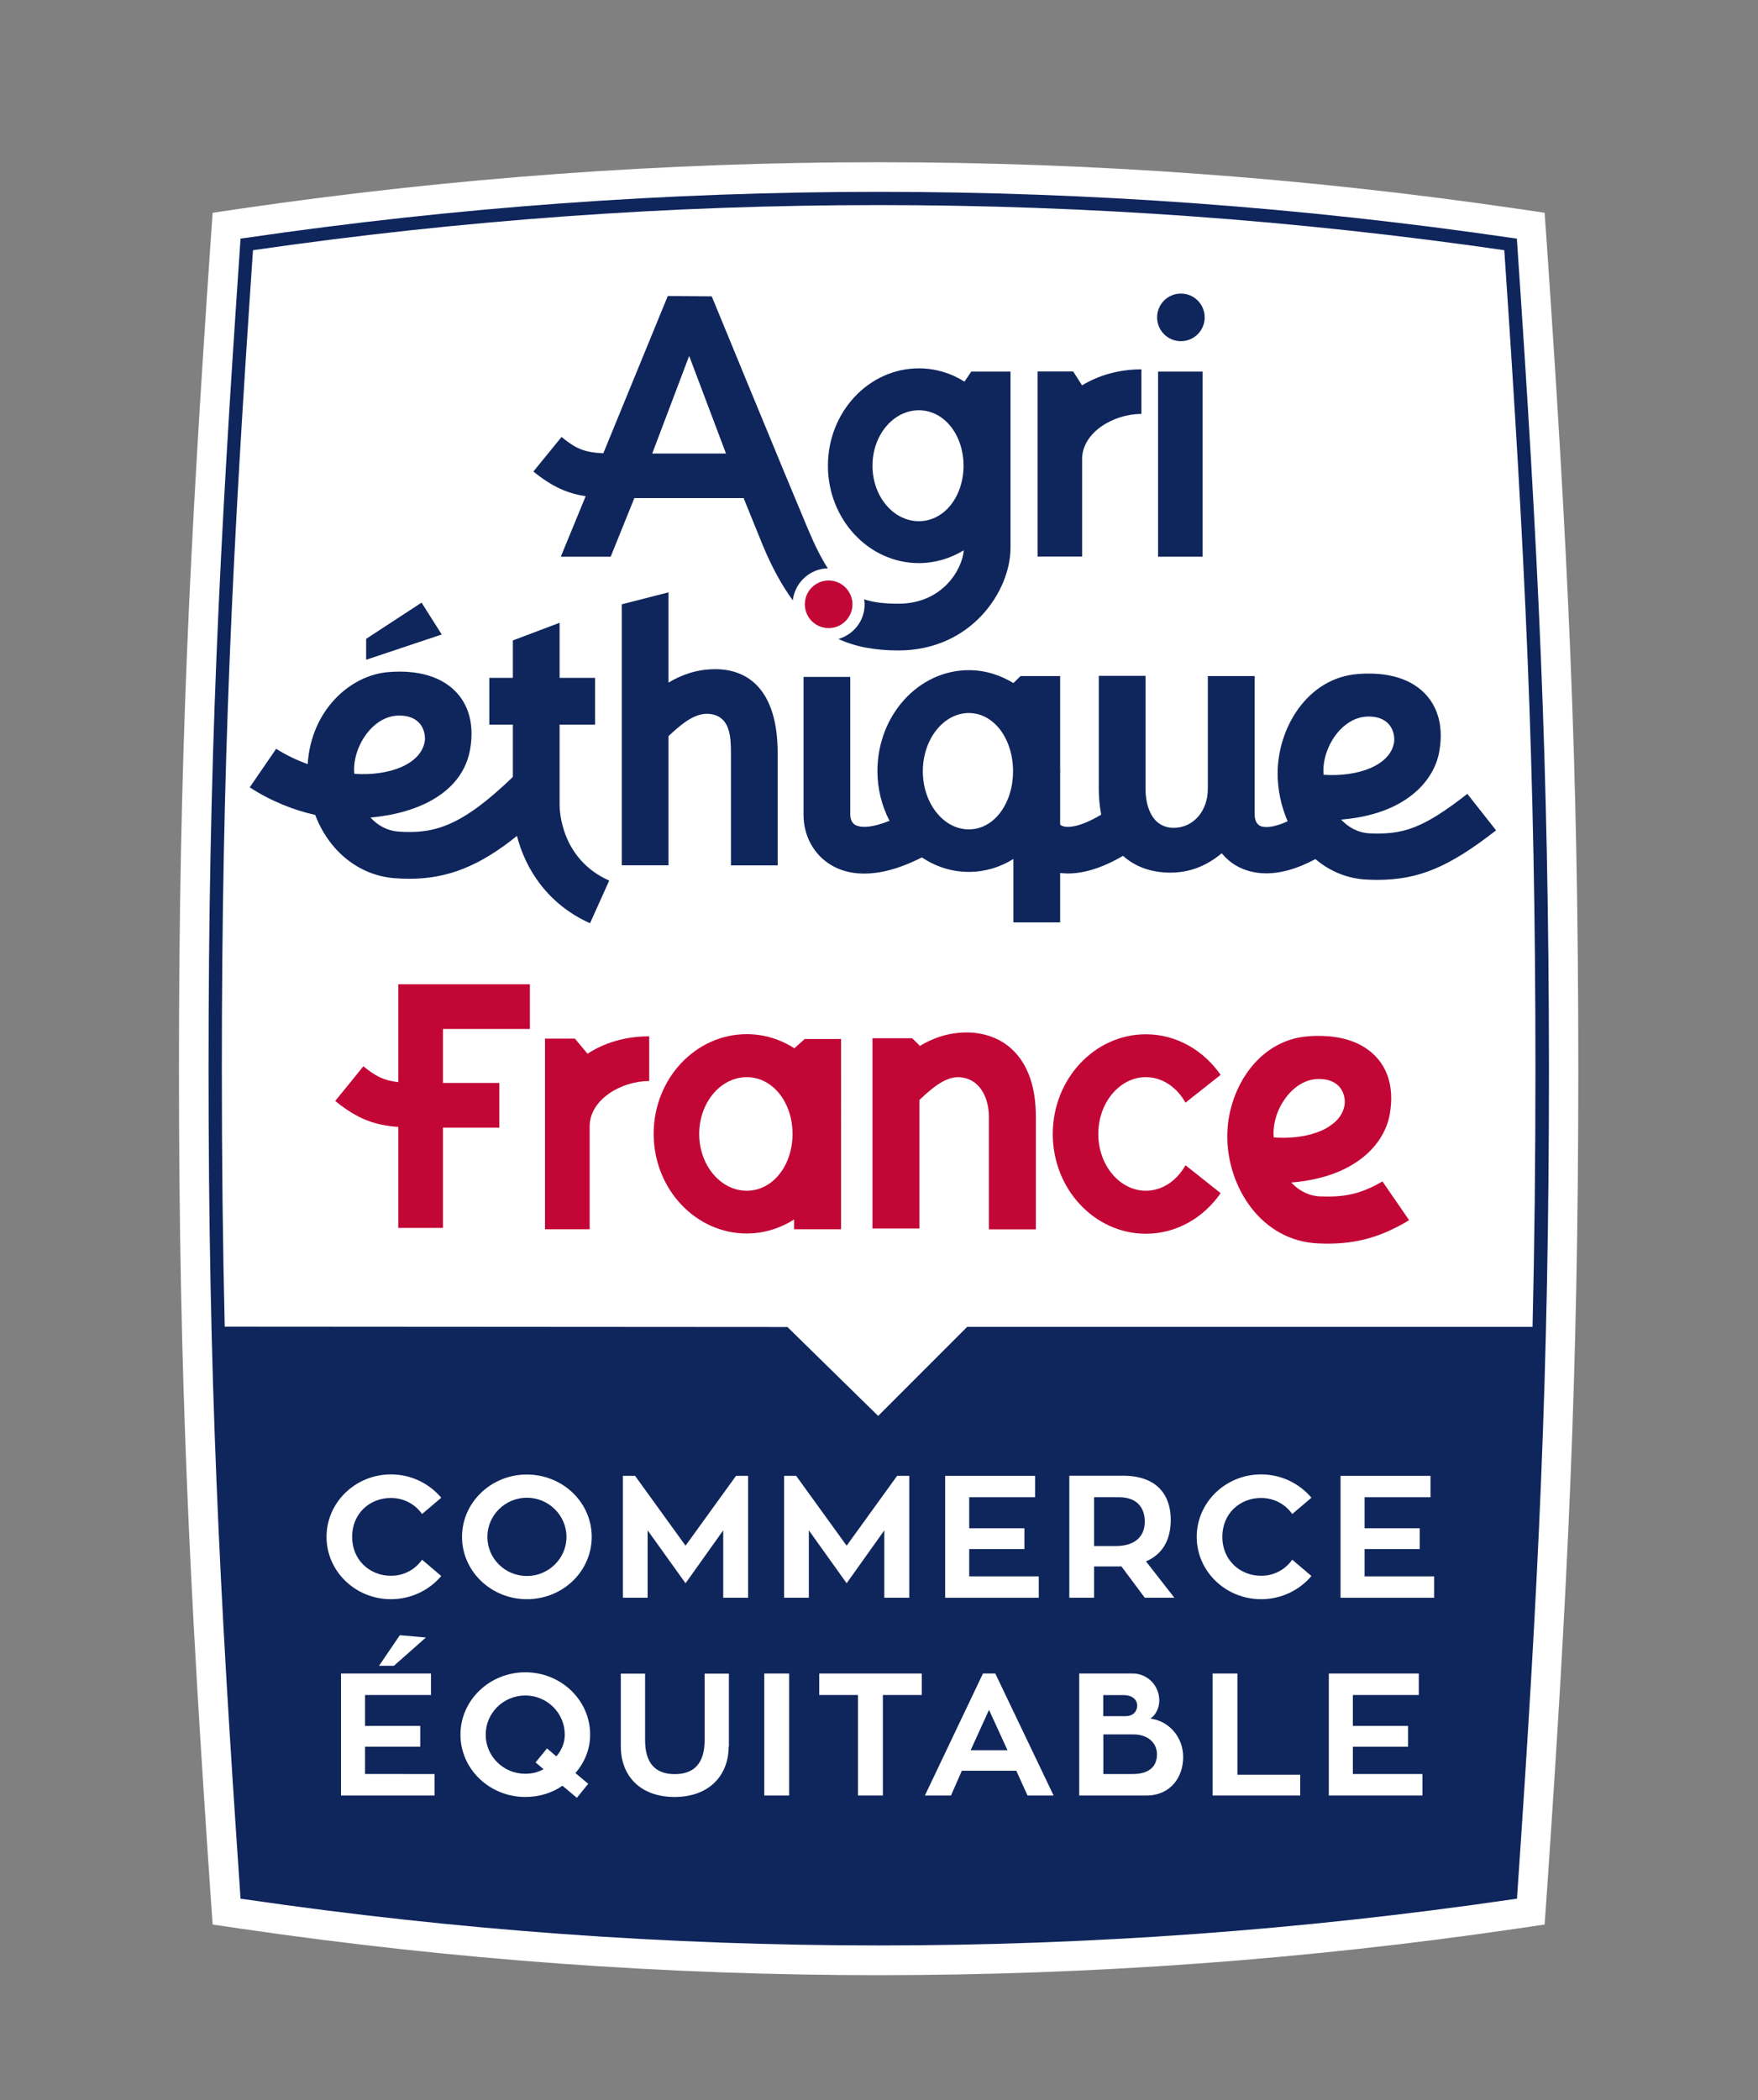
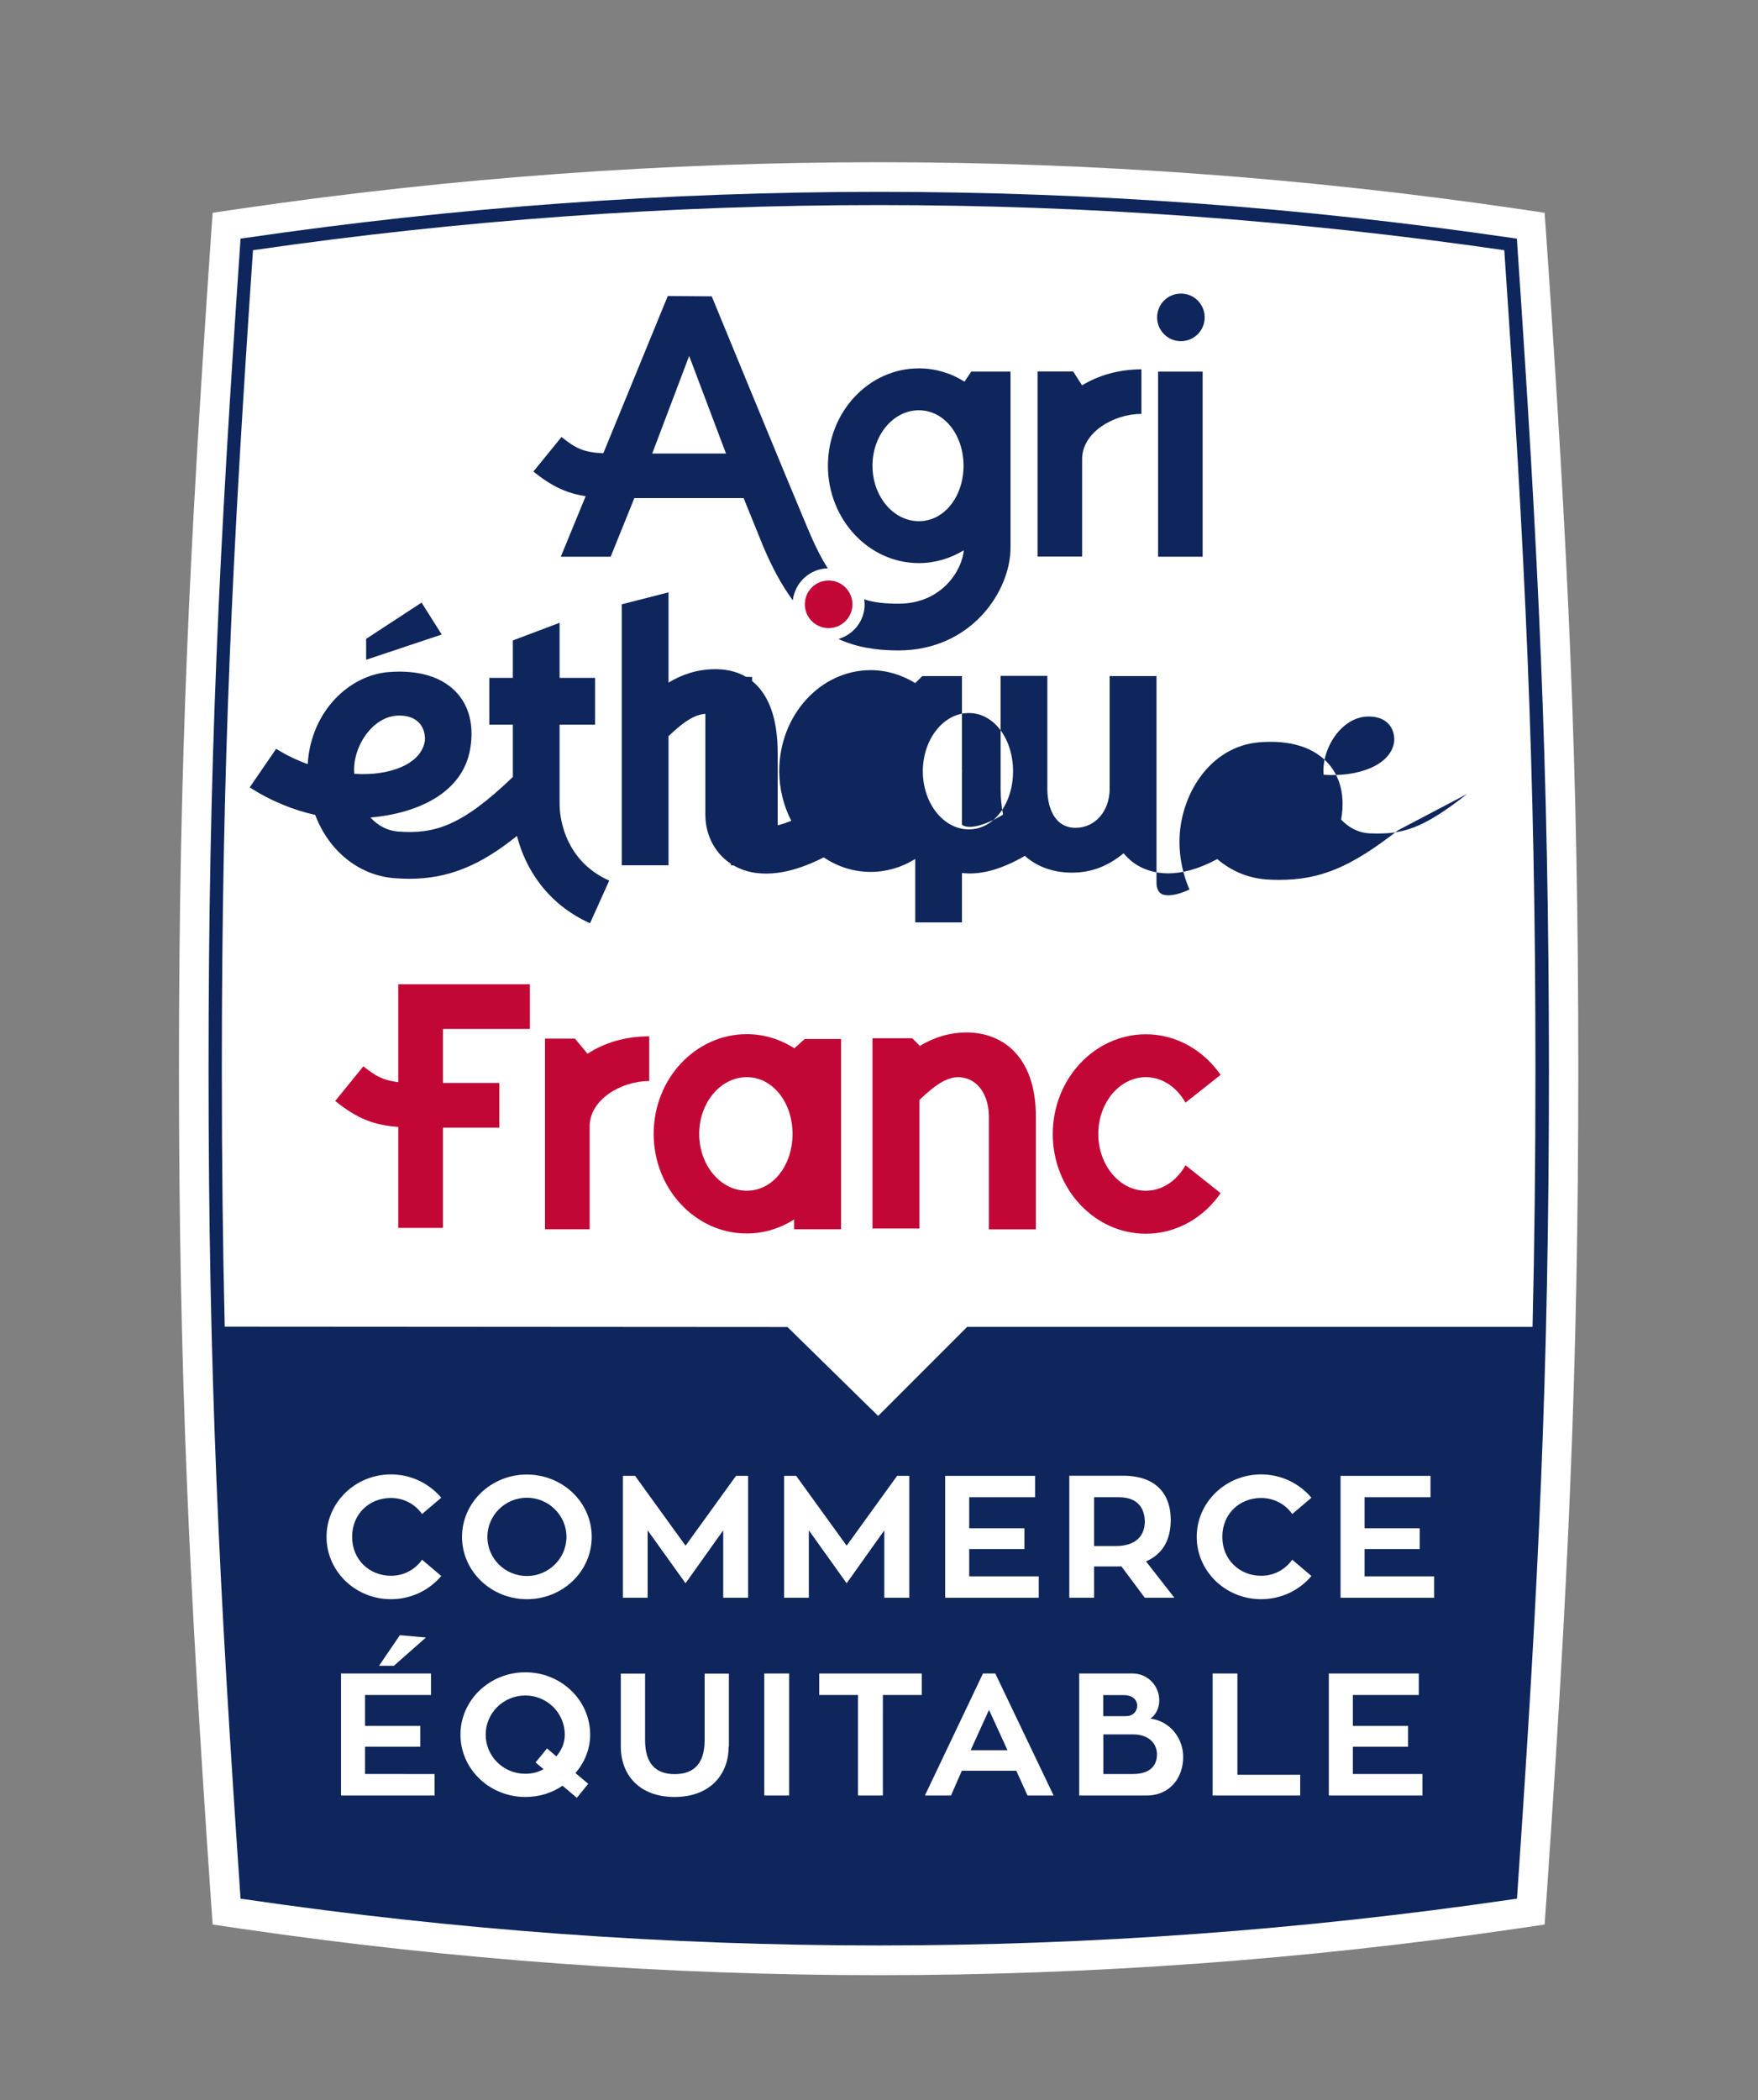
<svg xmlns="http://www.w3.org/2000/svg" xmlns:xlink="http://www.w3.org/1999/xlink" version="1.1" id="Calque_1" x="0px" y="0px" viewBox="0 0 145.58 173.85" style="enable-background:new 0 0 145.58 173.85;" xml:space="preserve">
  <rect x="0" y="0" width="145.58" height="173.85" fill="#808080" stroke="none" />
  <style type="text/css">
	.st0{clip-path:url(#SVGID_00000062193471476187422030000009681632634691033239_);fill:#FFFFFF;}
	.st1{clip-path:url(#SVGID_00000062193471476187422030000009681632634691033239_);fill:#C20736;}
	.st2{clip-path:url(#SVGID_00000062193471476187422030000009681632634691033239_);fill:#0F265C;}
</style>
  <g>
    <g>
      <defs>
        <rect id="SVGID_1_" x="14.82" y="12.15" width="115.88" height="151.34" />
      </defs>
      <clipPath id="SVGID_00000177447091713476960140000010014891110299603373_">
        <use xlink:href="#SVGID_1_" style="overflow:visible;" />
      </clipPath>
      <path style="clip-path:url(#SVGID_00000177447091713476960140000010014891110299603373_);fill:#FFFFFF;" d="M72.76,163.49    c-17.63,0-35.26-1.28-52.76-3.84l-2.39-0.35l-0.17-2.41c-1.74-25.42-2.62-42.98-2.62-68.42c0-25.47,0.88-43.03,2.62-68.45    l0.17-2.41L20,17.26c35.01-5.11,70.51-5.11,105.52,0l2.39,0.35l0.17,2.41c1.74,25.42,2.62,42.98,2.62,68.45    c0,25.44-0.88,43-2.62,68.42l-0.17,2.41l-2.39,0.35C108.02,162.21,90.39,163.49,72.76,163.49" />
      <path style="clip-path:url(#SVGID_00000177447091713476960140000010014891110299603373_);fill:#C20736;" d="M98.17,96.45    c-0.71,1.27-1.91,2.11-3.28,2.11c-2.17,0-3.94-2.11-3.94-4.7c0-2.59,1.77-4.7,3.94-4.7c1.37,0,2.57,0.84,3.28,2.11l2.91-2.3    c-1.41-2.03-3.66-3.36-6.19-3.36c-4.25,0-7.71,3.7-7.71,8.26c0,4.55,3.46,8.25,7.71,8.25c2.54,0,4.79-1.33,6.19-3.36L98.17,96.45z    " />
      <path style="clip-path:url(#SVGID_00000177447091713476960140000010014891110299603373_);fill:#C20736;" d="M66.64,86l-0.86,0.77    c-1.15-0.74-2.5-1.17-3.94-1.17c-4.25,0-7.71,3.7-7.71,8.25s3.46,8.25,7.71,8.25c1.43,0,2.77-0.43,3.92-1.16v0.81h3.89V86H66.64z     M61.84,98.56c-2.17,0-3.94-2.11-3.94-4.7s1.77-4.7,3.94-4.7c2.17,0,3.79,2.11,3.79,4.7S64.01,98.56,61.84,98.56" />
      <path style="clip-path:url(#SVGID_00000177447091713476960140000010014891110299603373_);fill:#C20736;" d="M48.65,87.22    l-1.04-1.25h-2.48v15.78h3.7v-8.52c0-2.21,2.6-3.75,4.93-3.75v-3.7C51.75,85.78,50.02,86.33,48.65,87.22" />
      <path style="clip-path:url(#SVGID_00000177447091713476960140000010014891110299603373_);fill:#C20736;" d="M43.88,85.17v-3.7    h-10.9v8.1c-1.19-0.13-1.85-0.47-2.89-1.31l-2.33,2.87c1.85,1.5,3.25,2,5.22,2.15v8.36h3.7v-8.3h4.67v-3.7h-4.67v-4.47H43.88z" />
      <path style="clip-path:url(#SVGID_00000177447091713476960140000010014891110299603373_);fill:#C20736;" d="M80.06,85.46    c-1.51,0-2.79,0.45-3.92,1.13v-0.06l-0.6-0.59h-3.29v15.75h3.89V91.04c1.4-1.33,2.47-2.06,3.62-1.84    c1.51,0.28,2.13,1.82,2.13,3.23v9.33h3.89v-9.33C85.78,87.29,82.87,85.46,80.06,85.46" />
-       <path style="clip-path:url(#SVGID_00000177447091713476960140000010014891110299603373_);fill:#C20736;" d="M114.48,97.79    c-1.89,1.1-3.26,1.31-5.15,1.24c-0.97-0.04-1.78-0.48-2.4-1.15c5.31-0.43,7.73-3.18,8.16-5.67c0.42-2.41-0.36-3.89-1.1-4.69    c-1.53-1.68-3.93-1.88-5.69-1.74c-4.17,0.32-6.67,4.46-6.67,8.27c0,4.21,2.82,8.68,7.54,8.87c0.25,0.01,0.5,0.02,0.74,0.02    c2.46,0,4.45-0.54,6.78-1.94L114.48,97.79z M105.48,94.15c-0.05-0.52,0.01-1.08,0.17-1.63c0.08-0.28,0.18-0.55,0.31-0.81    c0.06-0.13,0.13-0.26,0.21-0.39c0.67-1.13,1.75-2.01,3.04-2.01c0.88,0,1.42,0.3,1.74,0.69c0.27,0.33,0.38,0.73,0.41,1.06    c0.01,0.16,0,0.31-0.02,0.43c-0.1,0.59-0.43,1.1-0.93,1.5c-0.2,0.16-0.42,0.31-0.66,0.44s-0.51,0.24-0.8,0.34    C107.95,94.11,106.73,94.24,105.48,94.15" />
      <path style="clip-path:url(#SVGID_00000177447091713476960140000010014891110299603373_);fill:#0F265C;" d="M59.24,55.39    c-1.5,0-2.76,0.44-3.88,1.11v-7.47l-3.87,0.99v21.6h3.87V60.93c1.38-1.31,2.44-2.02,3.58-1.81c1.5,0.28,1.59,1.82,1.59,3.22v9.29    h3.87v-9.29C64.4,57.21,62.04,55.39,59.24,55.39" />
      <rect x="95.9" y="30.76" style="clip-path:url(#SVGID_00000177447091713476960140000010014891110299603373_);fill:#0F265C;" width="3.69" height="15.32" />
      <path style="clip-path:url(#SVGID_00000177447091713476960140000010014891110299603373_);fill:#0F265C;" d="M99.76,26.27    c0,1.09-0.88,1.97-1.97,1.97s-1.97-0.88-1.97-1.97c0-1.09,0.88-1.97,1.97-1.97S99.76,25.18,99.76,26.27" />
      <path style="clip-path:url(#SVGID_00000177447091713476960140000010014891110299603373_);fill:#0F265C;" d="M89.6,31.9v-0.01    l-0.73-1.14h-2.95v15.32h3.69V38c0-2.2,2.59-3.74,4.91-3.74v-3.69C92.58,30.58,90.93,31.09,89.6,31.9" />
      <path style="clip-path:url(#SVGID_00000177447091713476960140000010014891110299603373_);fill:#0F265C;" d="M80.43,30.76    l-0.56,0.83c-1.11-0.7-2.4-1.1-3.78-1.1c-4.15,0-7.53,3.61-7.53,8.06c0,4.44,3.38,8.06,7.53,8.06c1.35,0,2.62-0.39,3.72-1.06    c-0.13,1.61-1.78,4.42-5.41,4.42c-1.1,0-2.02-0.09-2.84-0.36c0.02,0.14,0.04,0.28,0.04,0.42c0,1.36-0.92,2.5-2.17,2.86    c1.41,0.65,3.04,0.95,4.96,0.95c6.06,0,9.29-4.93,9.29-8.49V30.76H80.43z M76.09,43.14c-2.12,0-3.84-2.06-3.84-4.59    s1.72-4.59,3.84-4.59c2.12,0,3.7,2.06,3.7,4.59S78.21,43.14,76.09,43.14" />
      <path style="clip-path:url(#SVGID_00000177447091713476960140000010014891110299603373_);fill:#0F265C;" d="M68.55,47.04    c-0.54-0.83-1.07-1.89-1.64-3.24c-1.75-4.14-7.97-19.27-7.97-19.27L55.3,24.5l-5.34,13.02c-1.59-0.08-2.27-0.38-3.46-1.35    l-2.33,2.86c1.56,1.26,2.8,1.81,4.33,2.04l-2.06,5.01h4.13l1.96-4.85h9.05c0.68,1.69,1.44,3.56,1.59,3.92    c0.77,1.84,1.59,3.33,2.48,4.54C65.83,48.22,67.05,47.08,68.55,47.04 M54.01,37.54l3.06-8.08l3.05,8.08H54.01z" />
      <path style="clip-path:url(#SVGID_00000177447091713476960140000010014891110299603373_);fill:#FFFFFF;" d="M70.59,50.02    c0,1.09-0.88,1.97-1.97,1.97s-1.97-0.88-1.97-1.97c0-1.09,0.88-1.97,1.97-1.97S70.59,48.94,70.59,50.02" />
      <path style="clip-path:url(#SVGID_00000177447091713476960140000010014891110299603373_);fill:#C20736;" d="M70.59,50.02    c0,1.09-0.88,1.97-1.97,1.97s-1.97-0.88-1.97-1.97c0-1.09,0.88-1.97,1.97-1.97S70.59,48.94,70.59,50.02" />
      <polygon style="clip-path:url(#SVGID_00000177447091713476960140000010014891110299603373_);fill:#0F265C;" points="30.32,52.88     34.91,49.88 36.58,52.52 30.32,54.61   " />
      <path style="clip-path:url(#SVGID_00000177447091713476960140000010014891110299603373_);fill:#0F265C;" d="M46.34,66.62v-6.64    h2.94v-3.87h-2.94v-4.56l-3.87,1.46v3.1h-1.95v3.87h1.95v4.33c-4.26,4.1-6.51,4.74-9.51,4.52c-0.88-0.07-1.67-0.49-2.28-1.16    c3.97-0.35,7.62-2.07,8.25-5.64c0.42-2.4-0.36-3.87-1.09-4.67c-1.52-1.68-3.92-1.87-5.66-1.73c-3.16,0.24-6.42,3.14-6.7,7.62    c-0.88-0.32-1.8-0.75-2.61-1.27l-2.19,3.19c1.72,1.13,3.73,1.92,5.42,2.28c1.11,2.94,3.57,5.01,6.57,5.24    c0.42,0.03,0.82,0.05,1.22,0.05c3.16,0,5.81-1.04,8.92-3.55c0.69,2.71,2.51,5.64,6.05,7.23l1.59-3.53    C46.45,71.11,46.34,67.08,46.34,66.62 M29.34,64.05c-0.21-2.07,1.44-4.82,3.71-4.82c2.01,0,2.22,1.56,2.12,2.16    C34.83,63.29,32.19,64.25,29.34,64.05" />
-       <path style="clip-path:url(#SVGID_00000177447091713476960140000010014891110299603373_);fill:#0F265C;" d="M121.51,65.71    c-3.71,2.9-5.34,3.38-8.06,3.27c-0.97-0.04-1.77-0.48-2.39-1.14c5.29-0.43,7.7-3.16,8.13-5.65c0.42-2.4-0.36-3.87-1.09-4.67    c-1.52-1.68-3.92-1.87-5.66-1.73c-4.16,0.32-6.64,4.44-6.64,8.24c0,1.34,0.29,2.7,0.83,3.95c-1.17,0.54-1.95,0.56-2.32,0.36    c-0.3-0.17-0.41-0.58-0.41-0.89V55.96h-3.88v9.34c0,1.82-1.19,3.22-2.82,3.22c-1.82,0-2.34-1.82-2.34-3.22v-9.36h-3.87v9.36    c0,0.79,0.08,1.49,0.2,2.13c-1.75,1.05-2.86,1.15-3.32,0.89c-0.03-0.02-0.05-0.05-0.08-0.07v-4.26c0-0.05,0.01-0.11,0.01-0.16    s-0.01-0.11-0.01-0.16v-7.71h-3.28l-0.59,0.58v0c-1.09-0.67-2.35-1.07-3.69-1.07c-4.17,0-7.57,3.74-7.57,8.35    c0,1.5,0.37,2.91,1,4.12c-1.45,0.59-2.4,0.59-2.84,0.34c-0.38-0.22-0.41-0.71-0.41-0.85v-11.4h-3.87v11.4    c0,1.78,0.87,3.35,2.33,4.2c0.65,0.38,1.53,0.68,2.7,0.68c1.25,0,2.82-0.35,4.77-1.34c1.14,0.76,2.46,1.2,3.89,1.2    c1.34,0,2.6-0.39,3.69-1.07v5.25h3.87v-4.09c0.2,0.02,0.41,0.04,0.64,0.04c1.21,0,2.72-0.38,4.57-1.46    c1.08,0.98,2.48,1.39,3.9,1.39c1.54,0,2.93-0.49,4.27-1.6c0.35,0.41,0.75,0.77,1.23,1.04c0.61,0.34,1.42,0.62,2.46,0.62    c1.1,0,2.45-0.31,4.07-1.18c1.17,0.99,2.63,1.64,4.36,1.7c0.25,0.01,0.5,0.02,0.74,0.02c3.47,0,5.97-1.07,9.86-4.1L121.51,65.71z     M80.23,68.65c-2.1,0-3.81-2.16-3.81-4.81c0-2.65,1.71-4.82,3.81-4.82s3.66,2.16,3.66,4.82C83.89,66.49,82.33,68.65,80.23,68.65     M109.61,64.13c-0.21-2.07,1.44-4.82,3.71-4.82c2.01,0,2.22,1.56,2.12,2.16C115.11,63.36,112.47,64.32,109.61,64.13" />
+       <path style="clip-path:url(#SVGID_00000177447091713476960140000010014891110299603373_);fill:#0F265C;" d="M121.51,65.71    c-3.71,2.9-5.34,3.38-8.06,3.27c-0.97-0.04-1.77-0.48-2.39-1.14c0.42-2.4-0.36-3.87-1.09-4.67    c-1.52-1.68-3.92-1.87-5.66-1.73c-4.16,0.32-6.64,4.44-6.64,8.24c0,1.34,0.29,2.7,0.83,3.95c-1.17,0.54-1.95,0.56-2.32,0.36    c-0.3-0.17-0.41-0.58-0.41-0.89V55.96h-3.88v9.34c0,1.82-1.19,3.22-2.82,3.22c-1.82,0-2.34-1.82-2.34-3.22v-9.36h-3.87v9.36    c0,0.79,0.08,1.49,0.2,2.13c-1.75,1.05-2.86,1.15-3.32,0.89c-0.03-0.02-0.05-0.05-0.08-0.07v-4.26c0-0.05,0.01-0.11,0.01-0.16    s-0.01-0.11-0.01-0.16v-7.71h-3.28l-0.59,0.58v0c-1.09-0.67-2.35-1.07-3.69-1.07c-4.17,0-7.57,3.74-7.57,8.35    c0,1.5,0.37,2.91,1,4.12c-1.45,0.59-2.4,0.59-2.84,0.34c-0.38-0.22-0.41-0.71-0.41-0.85v-11.4h-3.87v11.4    c0,1.78,0.87,3.35,2.33,4.2c0.65,0.38,1.53,0.68,2.7,0.68c1.25,0,2.82-0.35,4.77-1.34c1.14,0.76,2.46,1.2,3.89,1.2    c1.34,0,2.6-0.39,3.69-1.07v5.25h3.87v-4.09c0.2,0.02,0.41,0.04,0.64,0.04c1.21,0,2.72-0.38,4.57-1.46    c1.08,0.98,2.48,1.39,3.9,1.39c1.54,0,2.93-0.49,4.27-1.6c0.35,0.41,0.75,0.77,1.23,1.04c0.61,0.34,1.42,0.62,2.46,0.62    c1.1,0,2.45-0.31,4.07-1.18c1.17,0.99,2.63,1.64,4.36,1.7c0.25,0.01,0.5,0.02,0.74,0.02c3.47,0,5.97-1.07,9.86-4.1L121.51,65.71z     M80.23,68.65c-2.1,0-3.81-2.16-3.81-4.81c0-2.65,1.71-4.82,3.81-4.82s3.66,2.16,3.66,4.82C83.89,66.49,82.33,68.65,80.23,68.65     M109.61,64.13c-0.21-2.07,1.44-4.82,3.71-4.82c2.01,0,2.22,1.56,2.12,2.16C115.11,63.36,112.47,64.32,109.61,64.13" />
      <path style="clip-path:url(#SVGID_00000177447091713476960140000010014891110299603373_);fill:#0F265C;" d="M125.64,20.19    l-0.03-0.44l-0.44-0.06c-34.77-5.08-70.04-5.08-104.81,0l-0.44,0.06l-0.03,0.44c-1.74,25.37-2.62,42.89-2.62,68.28    c0,25.38,0.88,42.9,2.62,68.25l0.03,0.44l0.44,0.06c17.39,2.54,34.9,3.81,52.41,3.81c17.51,0,35.02-1.27,52.41-3.81l0.44-0.06    l0.03-0.44c1.74-25.35,2.62-42.87,2.62-68.25C128.25,63.08,127.37,45.55,125.64,20.19 M80.08,109.84l-7.36,7.36l-7.51-7.36    l-46.6-0.03c-0.16-6.68-0.24-13.65-0.24-21.34c0-25.21,0.87-42.66,2.58-67.76c34.38-4.98,69.24-4.98,103.62,0    c1.71,25.1,2.58,42.55,2.58,67.76c0,7.7-0.08,14.67-0.24,21.36H80.08z" />
      <path style="clip-path:url(#SVGID_00000177447091713476960140000010014891110299603373_);fill:#FFFFFF;" d="M34.95,129.1    l1.59,1.35c-0.99,1.17-2.48,1.92-4.17,1.92c-2.94,0-5.33-2.31-5.33-5.16c0-2.85,2.39-5.17,5.33-5.17c1.69,0,3.18,0.76,4.17,1.93    l-1.59,1.35c-0.57-0.82-1.52-1.33-2.58-1.33c-1.76,0-3.21,1.29-3.21,3.22c0,1.91,1.45,3.22,3.21,3.22    C33.43,130.44,34.38,129.92,34.95,129.1" />
      <path style="clip-path:url(#SVGID_00000177447091713476960140000010014891110299603373_);fill:#FFFFFF;" d="M49,127.21    c0,2.85-2.39,5.16-5.37,5.16c-2.96,0-5.37-2.31-5.37-5.16c0-2.85,2.41-5.16,5.37-5.16C46.61,122.06,49,124.36,49,127.21     M46.91,127.21c0-1.78-1.48-3.24-3.28-3.24c-1.8,0-3.27,1.46-3.27,3.24c0,1.79,1.46,3.24,3.27,3.24    C45.43,130.45,46.91,129,46.91,127.21" />
      <polygon style="clip-path:url(#SVGID_00000177447091713476960140000010014891110299603373_);fill:#FFFFFF;" points="61.95,122.16     61.95,132.25 59.89,132.25 59.89,126.67 56.77,131.05 53.63,126.67 53.63,132.25 51.58,132.25 51.58,122.16 52.59,122.16     56.77,127.94 60.95,122.16   " />
      <polygon style="clip-path:url(#SVGID_00000177447091713476960140000010014891110299603373_);fill:#FFFFFF;" points="75.3,122.16     75.3,132.25 73.23,132.25 73.23,126.67 70.11,131.05 66.98,126.67 66.98,132.25 64.93,132.25 64.93,122.16 65.93,122.16     70.11,127.94 74.29,122.16   " />
      <polygon style="clip-path:url(#SVGID_00000177447091713476960140000010014891110299603373_);fill:#FFFFFF;" points="86.02,130.48     86.02,132.25 78.27,132.25 78.27,122.16 85.72,122.16 85.72,123.93 80.26,123.93 80.26,126.5 84.83,126.5 84.83,128.22     80.26,128.22 80.26,130.48   " />
      <path style="clip-path:url(#SVGID_00000177447091713476960140000010014891110299603373_);fill:#FFFFFF;" d="M92.86,129.65    c-0.11,0.01-0.26,0.01-0.39,0.01H90.6v2.59h-2.05v-10.1H93c2.95,0,3.95,1.75,3.95,3.64c0,1.73-0.72,2.88-2.05,3.45l2.35,3.01    h-2.45L92.86,129.65z M90.6,127.97h1.8c1.63,0,2.4-0.83,2.4-2.02c0-1.04-0.54-2.02-2.13-2.02H90.6V127.97z" />
      <path style="clip-path:url(#SVGID_00000177447091713476960140000010014891110299603373_);fill:#FFFFFF;" d="M107.01,129.1    l1.59,1.35c-0.99,1.17-2.48,1.92-4.17,1.92c-2.94,0-5.33-2.31-5.33-5.16c0-2.85,2.39-5.17,5.33-5.17c1.69,0,3.18,0.76,4.17,1.93    l-1.59,1.35c-0.57-0.82-1.52-1.33-2.58-1.33c-1.76,0-3.21,1.29-3.21,3.22c0,1.91,1.45,3.22,3.21,3.22    C105.49,130.44,106.43,129.92,107.01,129.1" />
      <polygon style="clip-path:url(#SVGID_00000177447091713476960140000010014891110299603373_);fill:#FFFFFF;" points="    118.76,130.48 118.76,132.25 111.01,132.25 111.01,122.16 118.46,122.16 118.46,123.93 113,123.93 113,126.5 117.57,126.5     117.57,128.22 113,128.22 113,130.48   " />
      <path style="clip-path:url(#SVGID_00000177447091713476960140000010014891110299603373_);fill:#FFFFFF;" d="M35.99,146.84v1.78    h-7.75v-10.1h7.45v1.78h-5.46v2.56h4.57v1.72h-4.57v2.26H35.99z M32.62,137.88h-1.23l1.72-2.53l2.16,0.19L32.62,137.88z" />
      <path style="clip-path:url(#SVGID_00000177447091713476960140000010014891110299603373_);fill:#FFFFFF;" d="M47.77,148.81l-1.19-1    c-0.87,0.6-1.93,0.93-3.08,0.93c-2.96,0-5.37-2.31-5.37-5.16c0-2.85,2.41-5.16,5.37-5.16c2.97,0,5.37,2.31,5.37,5.16    c0,1.22-0.47,2.32-1.22,3.18l1.06,0.89L47.77,148.81z M45.01,146.44l-0.66-0.56l0.95-1.16l0.77,0.66c0.43-0.49,0.7-1.12,0.7-1.8    c0-1.78-1.46-3.24-3.27-3.24c-1.82,0-3.28,1.46-3.28,3.24c0,1.79,1.46,3.24,3.28,3.24C44.05,146.82,44.58,146.69,45.01,146.44" />
      <path style="clip-path:url(#SVGID_00000177447091713476960140000010014891110299603373_);fill:#FFFFFF;" d="M60.34,144.57    c0,2.32-1.55,4.17-4.48,4.17c-2.92,0-4.45-1.83-4.45-4.17v-6.04h2.01v5.51c0,1.9,0.85,2.81,2.45,2.81c1.63,0,2.48-0.92,2.48-2.81    v-5.51h2.01V144.57z" />
      <rect x="63.29" y="138.52" style="clip-path:url(#SVGID_00000177447091713476960140000010014891110299603373_);fill:#FFFFFF;" width="2.06" height="10.1" />
      <polygon style="clip-path:url(#SVGID_00000177447091713476960140000010014891110299603373_);fill:#FFFFFF;" points="76.33,140.3     73.11,140.3 73.11,148.62 71.05,148.62 71.05,140.3 67.84,140.3 67.84,138.52 76.33,138.52   " />
      <path style="clip-path:url(#SVGID_00000177447091713476960140000010014891110299603373_);fill:#FFFFFF;" d="M84.16,146.57h-4.51    l-0.9,2.05h-2.16l4.81-10.1h1.02l4.83,10.1h-2.16L84.16,146.57z M80.38,144.87h3.05l-1.53-3.34L80.38,144.87z" />
      <path style="clip-path:url(#SVGID_00000177447091713476960140000010014891110299603373_);fill:#FFFFFF;" d="M95.26,142.25    c1.6,0.21,2.72,1.59,2.72,3.18c0,1.68-1.06,3.19-3.05,3.19h-5.56v-10.1h4.44c1.2,0,2.19,0.99,2.19,2.23    C96,141.33,95.73,141.96,95.26,142.25 M91.36,142.05h1.85c0.69,0,0.96-0.46,0.96-0.87c0-0.49-0.4-0.87-1.12-0.87h-1.69V142.05z     M93.81,146.84c1.42,0,2-0.69,2-1.63c0-0.82-0.6-1.65-1.99-1.65h-2.45v3.28H93.81z" />
      <polygon style="clip-path:url(#SVGID_00000177447091713476960140000010014891110299603373_);fill:#FFFFFF;" points="107.67,146.9     107.67,148.62 100.42,148.62 100.42,138.52 102.47,138.52 102.47,146.9   " />
      <polygon style="clip-path:url(#SVGID_00000177447091713476960140000010014891110299603373_);fill:#FFFFFF;" points="    117.79,146.84 117.79,148.62 110.04,148.62 110.04,138.52 117.49,138.52 117.49,140.3 112.03,140.3 112.03,142.86 116.6,142.86     116.6,144.58 112.03,144.58 112.03,146.84   " />
    </g>
  </g>
</svg>